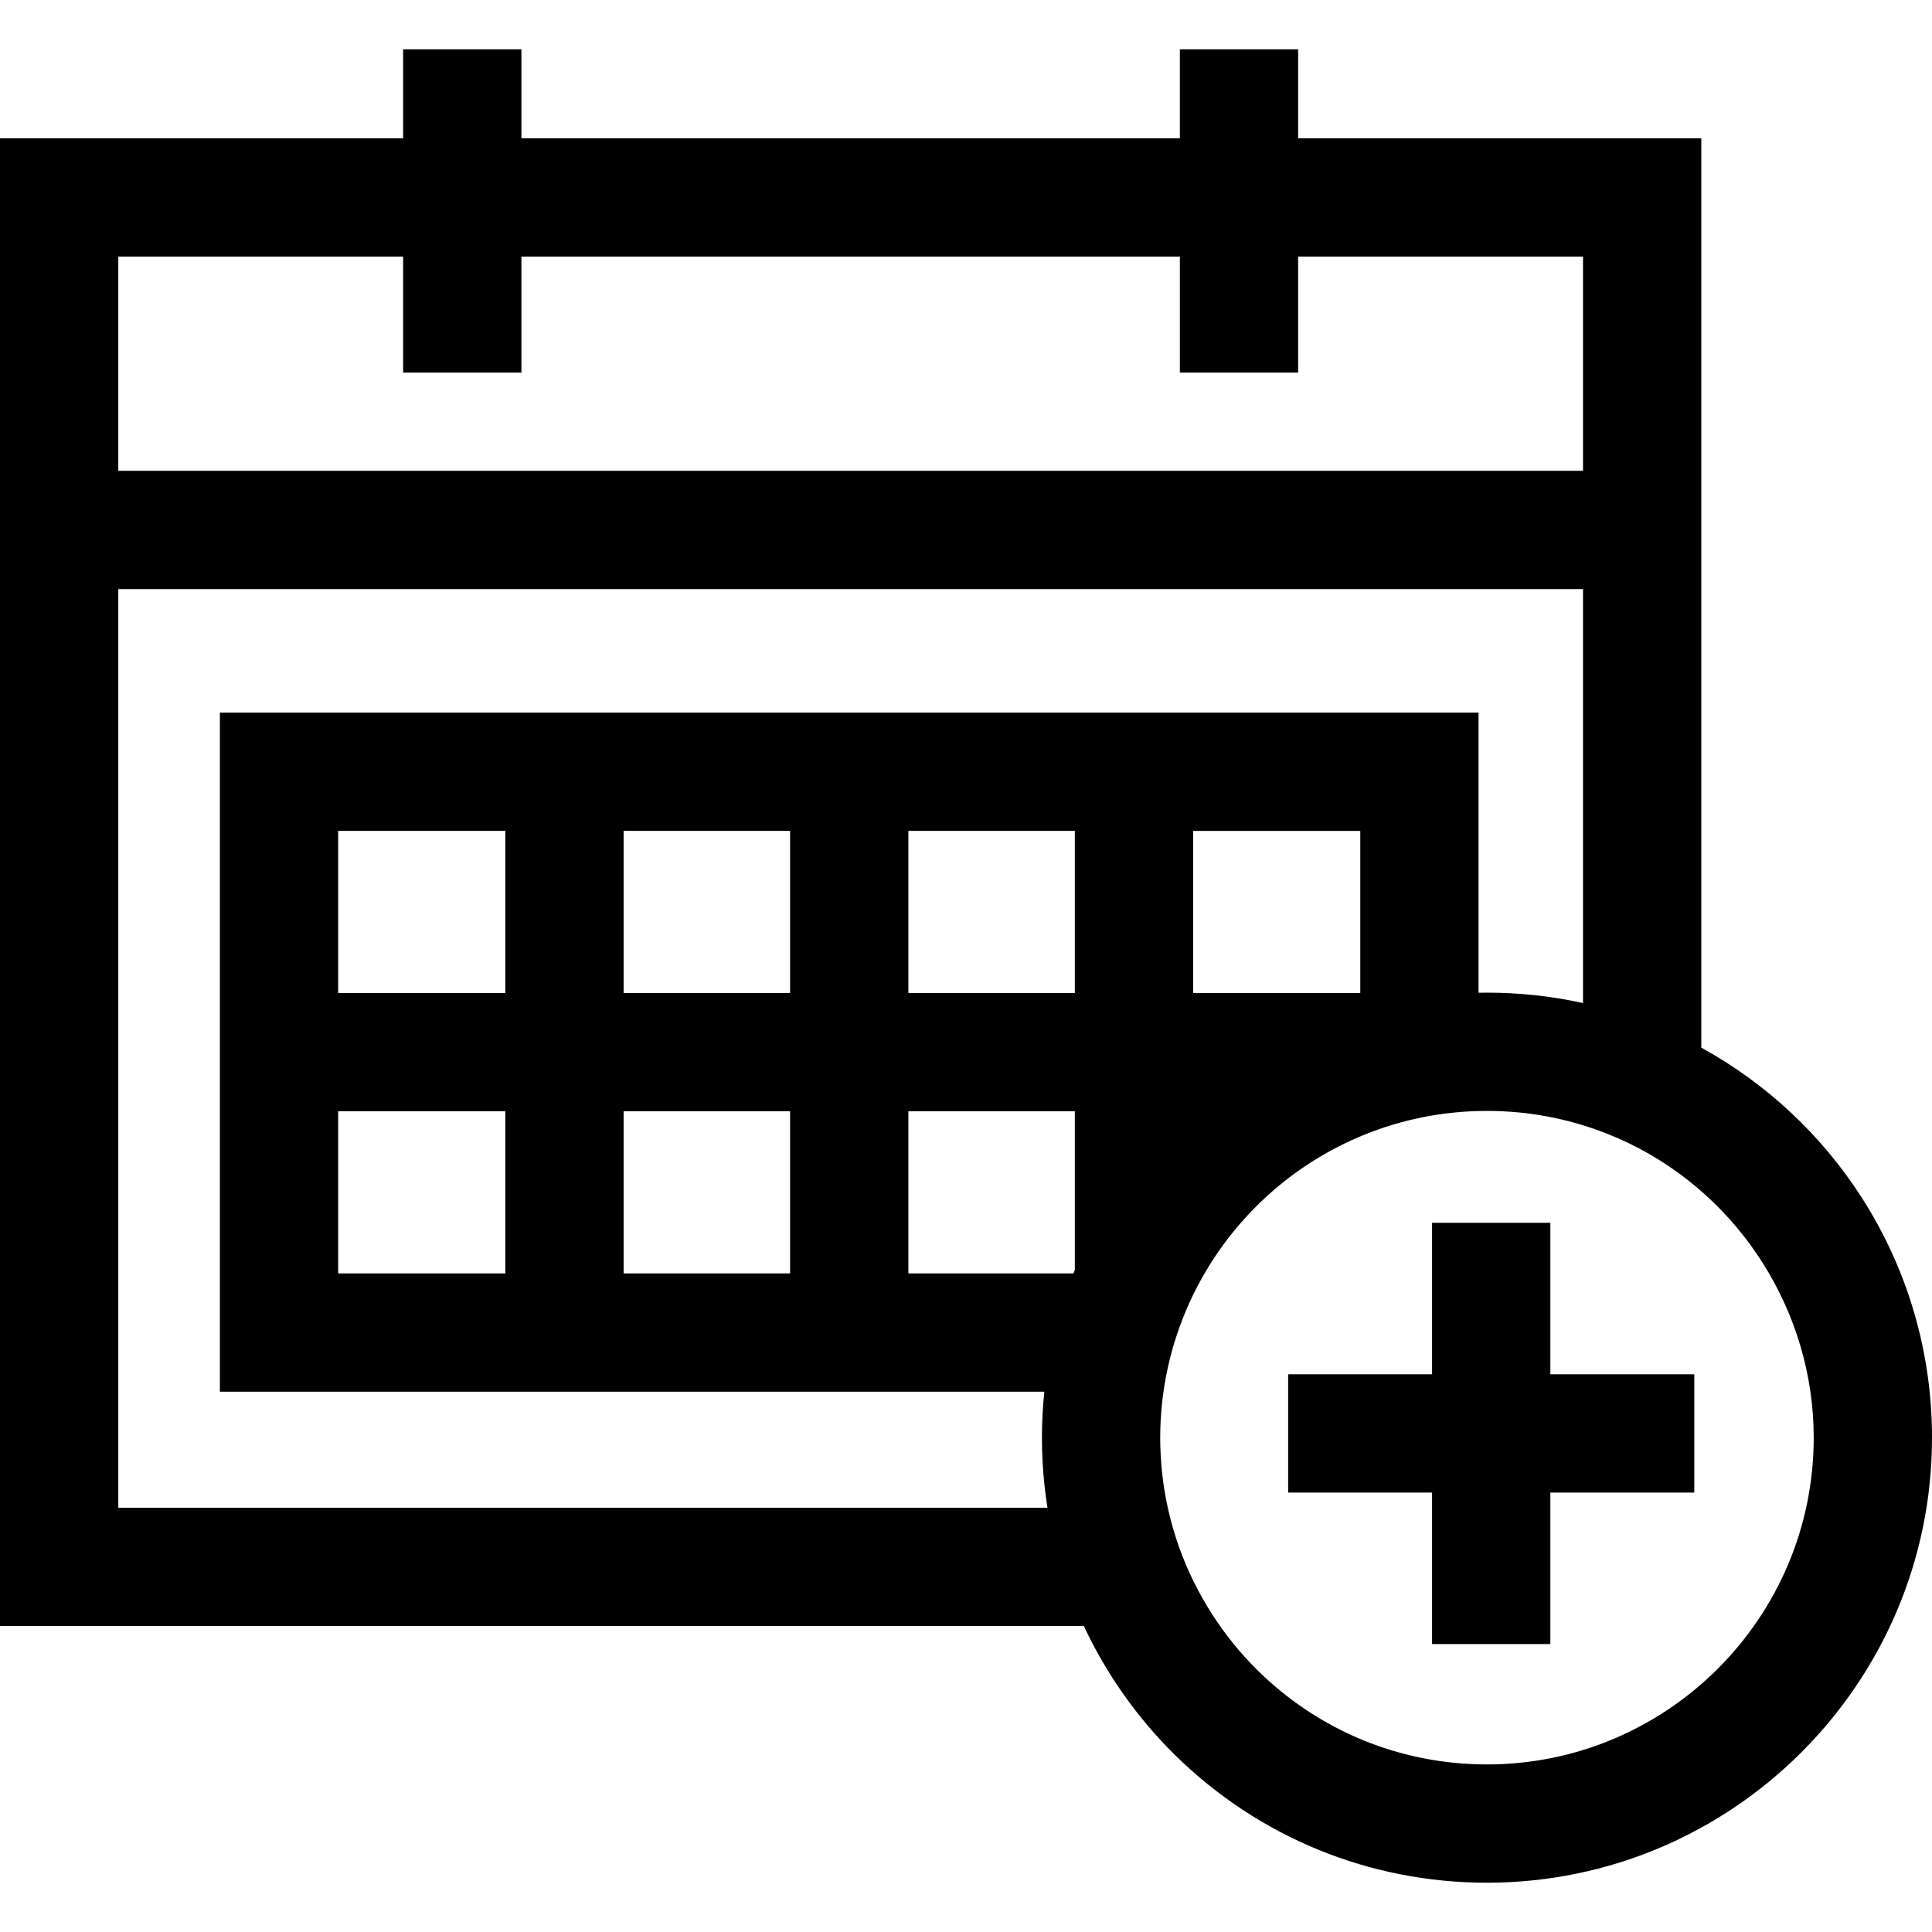
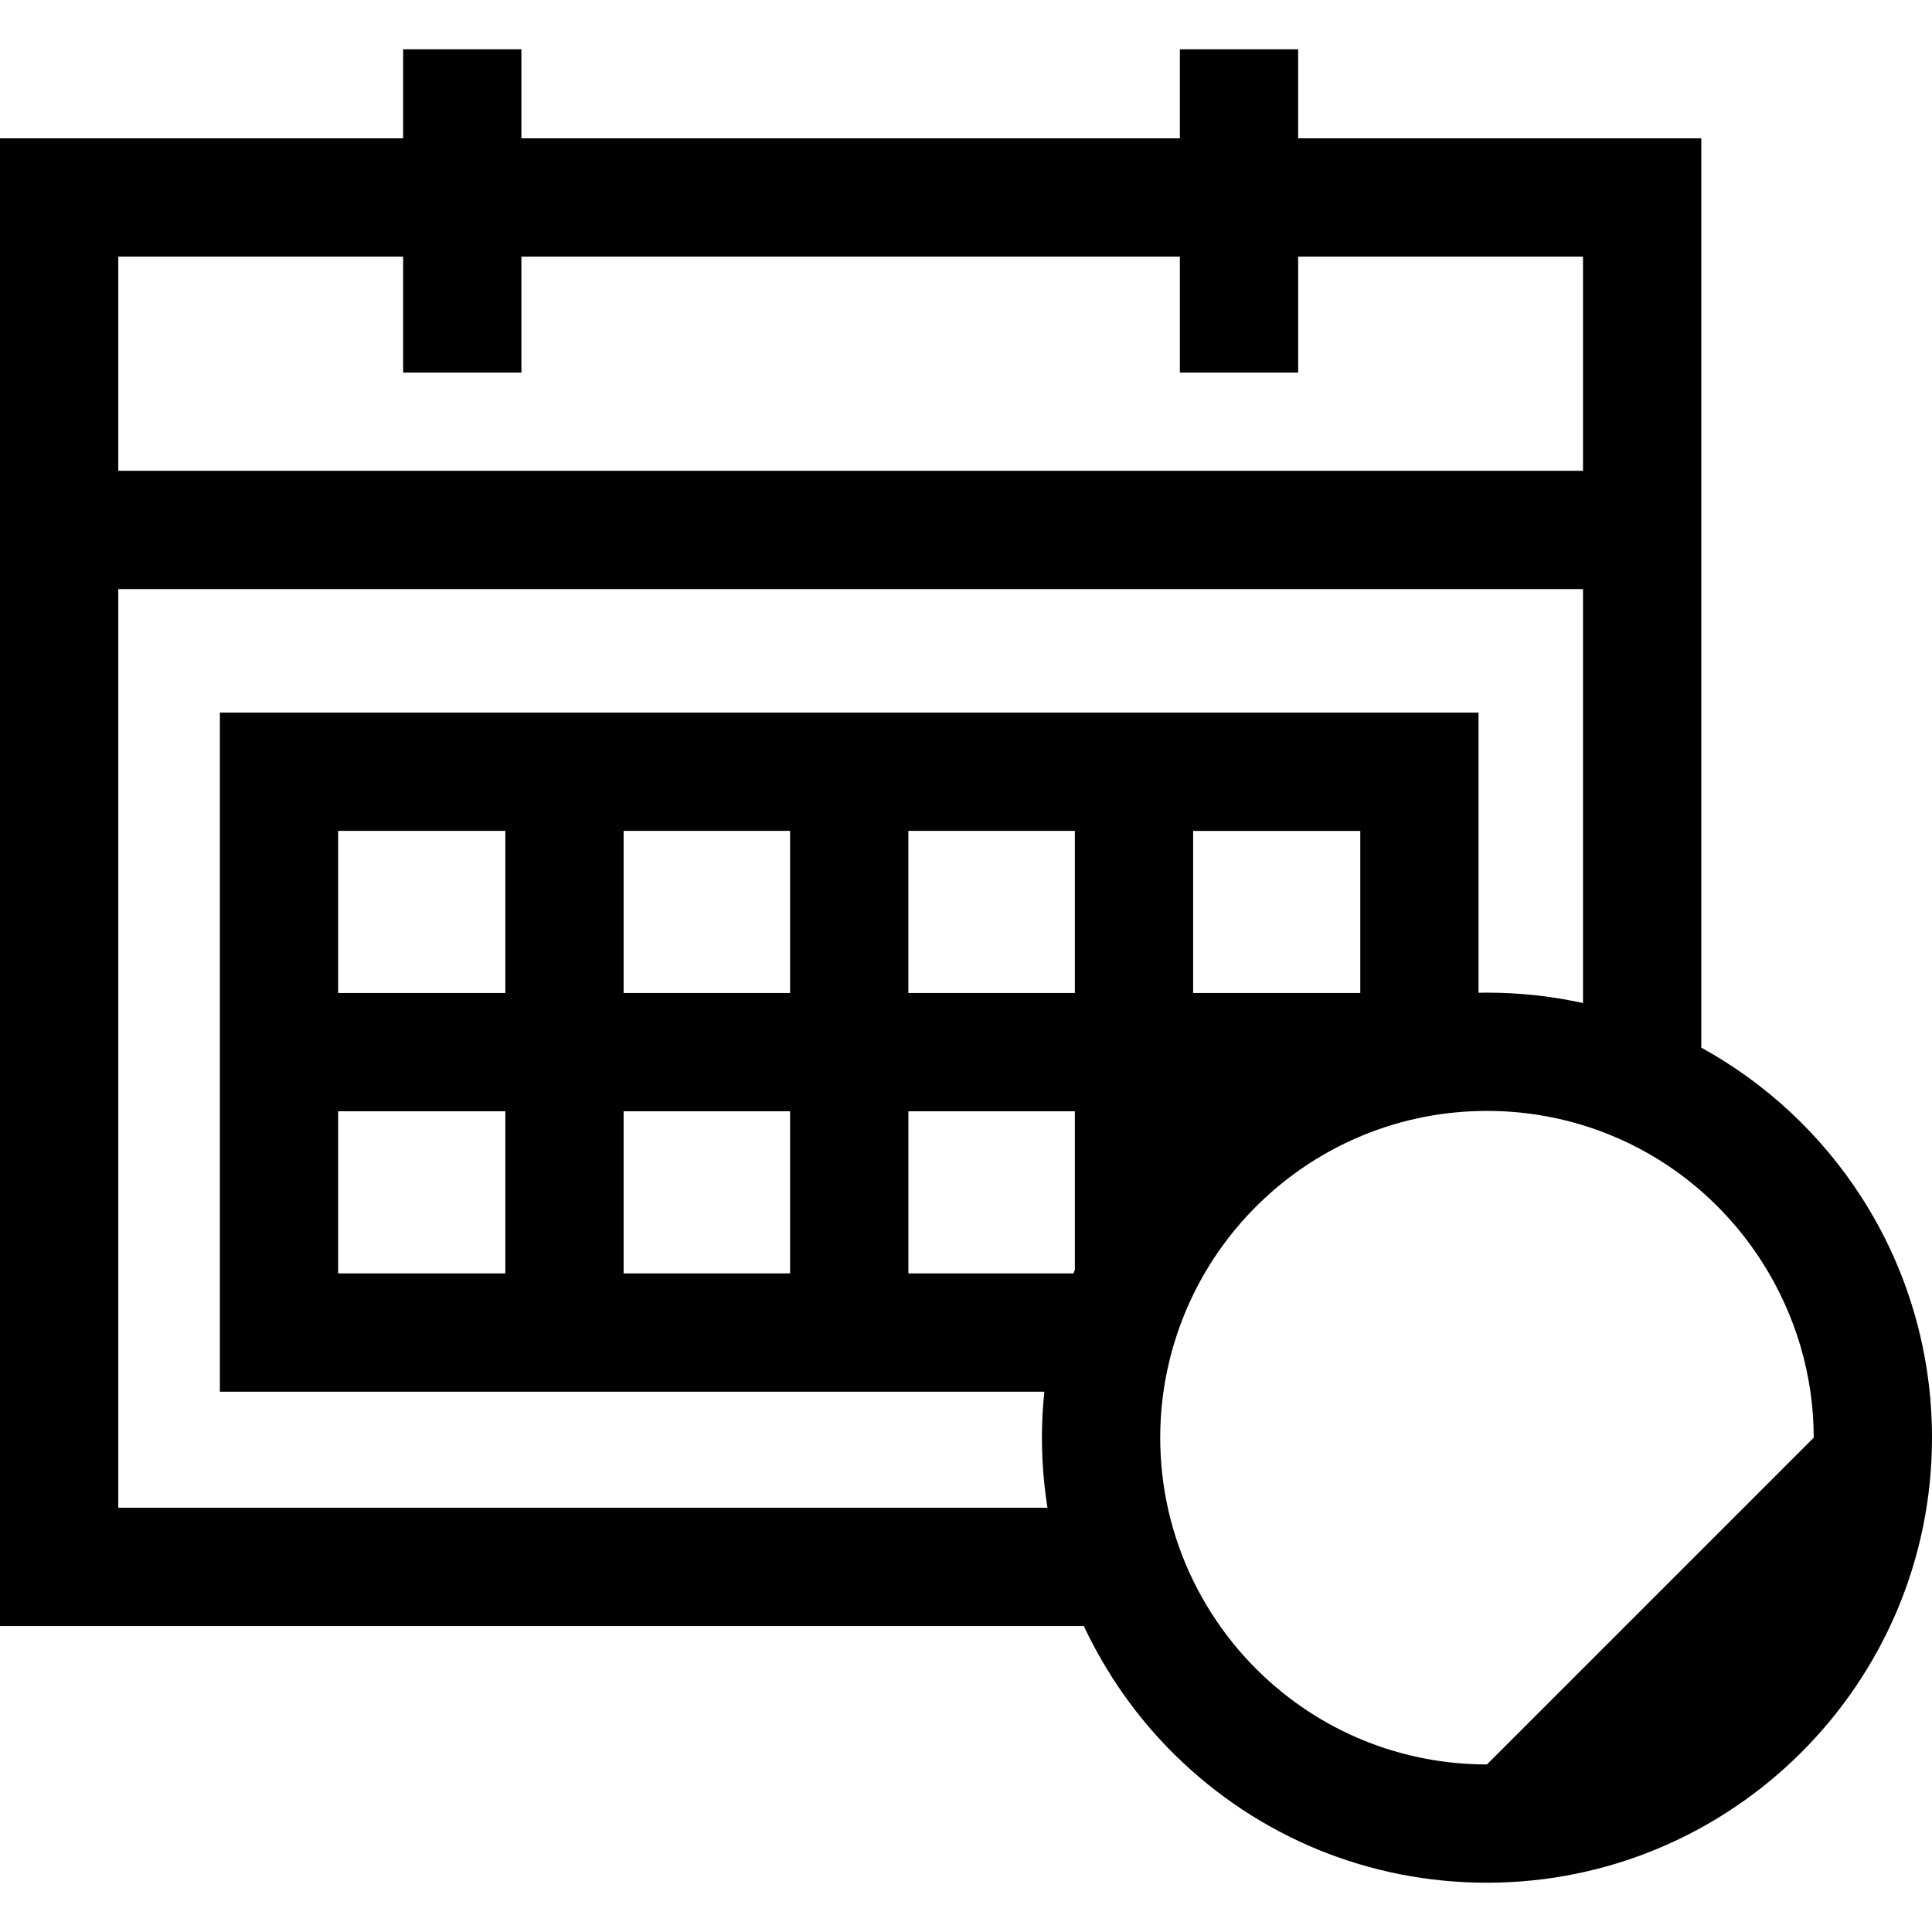
<svg xmlns="http://www.w3.org/2000/svg" fill="#000000" height="800px" width="800px" version="1.1" id="Layer_1" viewBox="0 0 512 512" xml:space="preserve">
  <g>
    <g>
-       <polygon points="410.861,364.199 410.861,324.053 379.514,324.053 379.514,364.199 341.372,364.199 341.372,395.546     379.514,395.546 379.514,435.692 410.861,435.692 410.861,395.546 449.004,395.546 449.004,364.199   " />
-     </g>
+       </g>
  </g>
  <g>
    <g>
-       <path d="M493.388,317.388c-10.677-16.641-25.3-30.272-42.529-39.751V36.661H344.025v-23.6h-31.347v23.6H138.18v-23.6h-31.347v23.6    H0v394.255h287.229c5.955,12.704,14.185,24.384,24.189,34.213c22.191,21.803,51.541,33.81,82.643,33.81    C459.093,498.939,512,446.031,512,381C512,358.361,505.564,336.365,493.388,317.388z M31.347,68.008h75.487v30.735h31.347V68.008    h174.498v30.735h31.347V68.008h75.487v56.752H31.347V68.008z M284.848,336.527c-0.128,0.312-0.257,0.625-0.381,0.938H240.73    v-42.962h44.118V336.527z M240.729,263.156v-42.962h44.118v42.962H240.729z M58.27,188.848v179.965h218.489    c-0.419,4.029-0.637,8.097-0.637,12.188c0,4.193,0.229,8.455,0.679,12.666c0.114,1.067,0.246,2.132,0.39,3.196    c0.048,0.355,0.104,0.709,0.156,1.064c0.079,0.547,0.153,1.095,0.24,1.642H31.347V156.107h388.165v109.704    c-0.19-0.042-0.381-0.077-0.573-0.118c-0.544-0.117-1.089-0.228-1.635-0.336c-0.473-0.095-0.946-0.189-1.42-0.278    c-0.55-0.102-1.1-0.198-1.652-0.294c-0.473-0.082-0.948-0.165-1.422-0.24c-0.556-0.089-1.113-0.169-1.67-0.25    c-0.472-0.069-0.945-0.139-1.419-0.202c-0.566-0.075-1.135-0.141-1.703-0.208c-0.466-0.054-0.932-0.113-1.4-0.162    c-0.585-0.062-1.172-0.113-1.76-0.166c-0.452-0.041-0.905-0.087-1.358-0.122c-0.62-0.049-1.24-0.086-1.862-0.125    c-0.423-0.027-0.846-0.06-1.271-0.081c-0.692-0.037-1.387-0.06-2.08-0.084c-0.356-0.013-0.711-0.031-1.068-0.041    c-1.051-0.027-2.104-0.042-3.161-0.042c-0.743,0-1.484,0.013-2.225,0.026v-74.24H58.27z M165.265,263.156v-42.962h44.118v42.962    H165.265z M209.383,294.503v42.962h-44.118v-42.962H209.383z M89.617,263.156v-42.962h44.302v42.962H89.617z M133.918,294.503    v42.962H89.617v-42.962H133.918z M360.49,220.195v42.962h-44.296v-42.962H360.49z M394.061,467.592    c-22.833,0-44.381-8.816-60.673-24.824c-9.318-9.155-16.553-20.489-20.921-32.776c-2.273-6.393-3.785-13.007-4.496-19.66    c-0.332-3.109-0.502-6.249-0.502-9.333c0-24.92,10.756-48.651,29.531-65.126l0.568-0.497c7.129-6.144,15.151-11.055,23.84-14.597    c10.375-4.228,21.361-6.372,32.653-6.372c4.54,0,9.024,0.345,13.436,1.031c7.354,1.143,14.506,3.234,21.379,6.257l0.014,0.006    c0.891,0.392,1.778,0.793,2.653,1.213c29.833,14.352,49.11,45.002,49.11,78.085C480.653,428.747,441.808,467.592,394.061,467.592z    " />
+       <path d="M493.388,317.388c-10.677-16.641-25.3-30.272-42.529-39.751V36.661H344.025v-23.6h-31.347v23.6H138.18v-23.6h-31.347v23.6    H0v394.255h287.229c5.955,12.704,14.185,24.384,24.189,34.213c22.191,21.803,51.541,33.81,82.643,33.81    C459.093,498.939,512,446.031,512,381C512,358.361,505.564,336.365,493.388,317.388z M31.347,68.008h75.487v30.735h31.347V68.008    h174.498v30.735h31.347V68.008h75.487v56.752H31.347V68.008z M284.848,336.527c-0.128,0.312-0.257,0.625-0.381,0.938H240.73    v-42.962h44.118V336.527z M240.729,263.156v-42.962h44.118v42.962H240.729z M58.27,188.848v179.965h218.489    c-0.419,4.029-0.637,8.097-0.637,12.188c0,4.193,0.229,8.455,0.679,12.666c0.114,1.067,0.246,2.132,0.39,3.196    c0.048,0.355,0.104,0.709,0.156,1.064c0.079,0.547,0.153,1.095,0.24,1.642H31.347V156.107h388.165v109.704    c-0.19-0.042-0.381-0.077-0.573-0.118c-0.544-0.117-1.089-0.228-1.635-0.336c-0.473-0.095-0.946-0.189-1.42-0.278    c-0.55-0.102-1.1-0.198-1.652-0.294c-0.473-0.082-0.948-0.165-1.422-0.24c-0.556-0.089-1.113-0.169-1.67-0.25    c-0.472-0.069-0.945-0.139-1.419-0.202c-0.566-0.075-1.135-0.141-1.703-0.208c-0.466-0.054-0.932-0.113-1.4-0.162    c-0.585-0.062-1.172-0.113-1.76-0.166c-0.452-0.041-0.905-0.087-1.358-0.122c-0.62-0.049-1.24-0.086-1.862-0.125    c-0.423-0.027-0.846-0.06-1.271-0.081c-0.692-0.037-1.387-0.06-2.08-0.084c-0.356-0.013-0.711-0.031-1.068-0.041    c-1.051-0.027-2.104-0.042-3.161-0.042c-0.743,0-1.484,0.013-2.225,0.026v-74.24H58.27z M165.265,263.156v-42.962h44.118v42.962    H165.265z M209.383,294.503v42.962h-44.118v-42.962H209.383z M89.617,263.156v-42.962h44.302v42.962H89.617z M133.918,294.503    v42.962H89.617v-42.962H133.918z M360.49,220.195v42.962h-44.296v-42.962H360.49z M394.061,467.592    c-22.833,0-44.381-8.816-60.673-24.824c-9.318-9.155-16.553-20.489-20.921-32.776c-2.273-6.393-3.785-13.007-4.496-19.66    c-0.332-3.109-0.502-6.249-0.502-9.333c0-24.92,10.756-48.651,29.531-65.126l0.568-0.497c7.129-6.144,15.151-11.055,23.84-14.597    c10.375-4.228,21.361-6.372,32.653-6.372c4.54,0,9.024,0.345,13.436,1.031c7.354,1.143,14.506,3.234,21.379,6.257l0.014,0.006    c0.891,0.392,1.778,0.793,2.653,1.213c29.833,14.352,49.11,45.002,49.11,78.085z    " />
    </g>
  </g>
</svg>